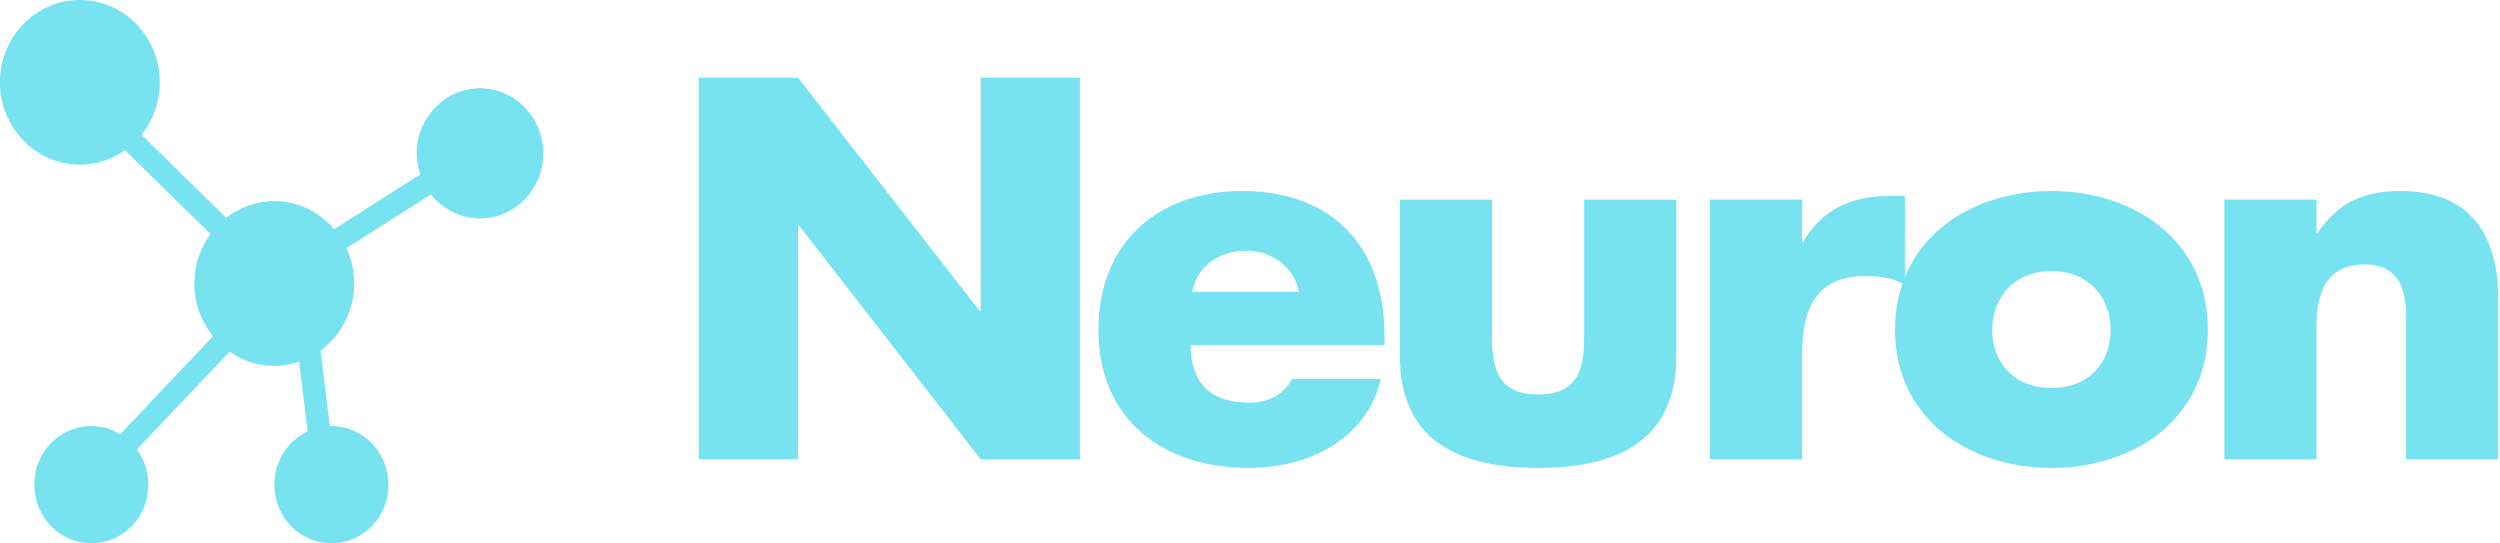
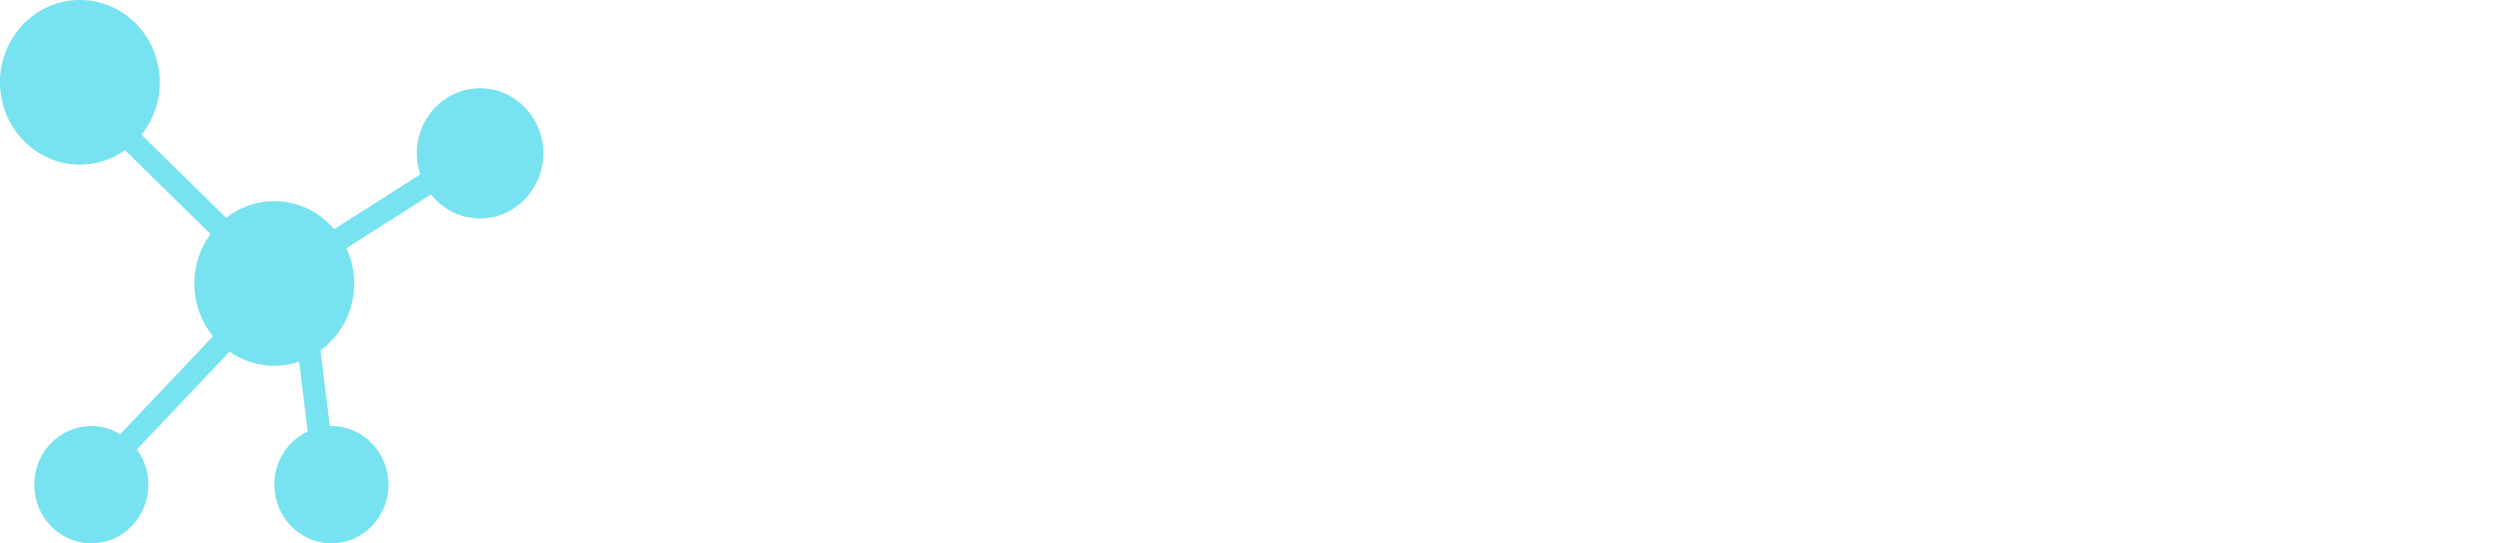
<svg xmlns="http://www.w3.org/2000/svg" xmlns:ns1="http://sodipodi.sourceforge.net/DTD/sodipodi-0.dtd" xmlns:ns2="http://www.inkscape.org/namespaces/inkscape" width="322" height="70" version="1.1" id="svg5129" ns1:docname="logo_teal.svg" ns2:version="0.92.4 (33fec40, 2019-01-16)">
  <ns1:namedview pagecolor="#ffffff" bordercolor="#666666" borderopacity="1" objecttolerance="10" gridtolerance="10" guidetolerance="10" ns2:pageopacity="0" ns2:pageshadow="2" ns2:window-width="1600" ns2:window-height="836" id="namedview5131" showgrid="false" ns2:zoom="1.2826087" ns2:cx="-29.237288" ns2:cy="35" ns2:window-x="0" ns2:window-y="27" ns2:window-maximized="1" ns2:current-layer="svg5129" />
  <defs id="SvgjsDefs3592" />
  <g id="SvgjsG3593" featurekey="root" fill="#2c83a8" />
  <g id="SvgjsG3594" featurekey="symbol1" fill="#77f2f0" transform="matrix(1.458,0,0,1.458,-23.333,-23.333)" style="fill:#77e2f0;fill-opacity:1">
    <g id="SvgjsG3595" style="fill:#77e2f0;fill-opacity:1">
      <g id="g5122" style="fill:#77e2f0;fill-opacity:1">
        <g id="g5120" style="fill:#77e2f0;fill-opacity:1">
          <path d="M64,29.55c0,3.17-2.51,5.75-5.59,5.75c-1.74,0-3.3-0.82-4.33-2.12    l-7.48,4.75c0.45,0.94,0.69,2,0.69,3.12c0,2.44-1.17,4.6-2.97,5.91    l0.82,6.69c0.04-0.01,0.09-0.01,0.14-0.01    c2.78,0,5.04,2.32,5.04,5.18C50.32,61.68,48.06,64,45.28,64    c-2.78,0-5.04-2.32-5.04-5.18c0-2.09,1.2-3.89,2.94-4.7l-0.75-6.17    C41.74,48.19,41,48.32,40.23,48.32c-1.46,0-2.82-0.46-3.95-1.25l-8.19,8.64    c0.65,0.87,1.02,1.94,1.02,3.11C29.11,61.68,26.85,64,24.07,64    c-2.78,0-5.04-2.32-5.04-5.18c0-2.86,2.26-5.18,5.04-5.18    c0.93,0,1.8,0.26,2.55,0.72l8.2-8.65    c-1.03-1.26-1.65-2.88-1.65-4.66c0-1.64,0.53-3.16,1.43-4.37    l-7.56-7.41c-1.13,0.81-2.5,1.28-3.98,1.28    C19.17,30.55,16,27.28,16,23.27C16,19.26,19.17,16,23.06,16    c3.89,0,7.06,3.26,7.06,7.27c0,1.76-0.61,3.38-1.62,4.64L35.99,35.25    c1.18-0.93,2.66-1.48,4.24-1.48c2.11,0,4,0.96,5.29,2.48l7.61-4.84    c-0.2-0.58-0.31-1.21-0.31-1.86c0-3.17,2.51-5.75,5.59-5.75    S64,26.38,64,29.55z" id="path5118" style="fill:#77e2f0;fill-opacity:1" />
        </g>
      </g>
    </g>
  </g>
  <g id="SvgjsG3596" featurekey="text1" fill="#77f2f0" transform="matrix(3.26,0,0,3.26,85.827,-25.599)" style="fill:#77e2f0;fill-opacity:1">
-     <path d="M1.28 26 l0 -15.08 l3.92 0 l7.18 9.22 l0.04 0 l0 -9.22 l3.92 0 l0 15.08 l-3.92 0 l-7.18 -9.24 l-0.04 0 l0 9.24 l-3.92 0 z M20.771 19.38 l4.22 0 c-0.18 -0.98 -1.08 -1.62 -2.06 -1.62 c-1.06 0 -1.94 0.56 -2.16 1.62 z M28.371 21.1 l0 0.38 l-7.66 0 c0 1.48 0.78 2.28 2.28 2.28 c0.78 0 1.34 -0.26 1.74 -0.94 l3.5 0 c-0.28 1.2 -1 2.08 -1.94 2.66 s-2.1 0.86 -3.28 0.86 c-3.4 0 -5.94 -1.92 -5.94 -5.46 c0 -3.42 2.34 -5.48 5.68 -5.48 c3.56 0 5.62 2.2 5.62 5.7 z M28.982 15.74 l3.64 0 l0 5.48 c0 1.3 0.32 2.22 1.82 2.22 s1.82 -0.92 1.82 -2.22 l0 -5.48 l3.64 0 l0 6.18 c0 3.38 -2.38 4.42 -5.46 4.42 s-5.46 -1.04 -5.46 -4.42 l0 -6.18 z M44.873 15.74 l0 1.68 l0.04 0 c0.7 -1.26 1.9 -1.82 3.32 -1.82 l0.7 0 l0 3.5 c-0.5 -0.28 -0.98 -0.34 -1.54 -0.34 c-2.02 0 -2.52 1.34 -2.52 3.1 l0 4.14 l-3.64 0 l0 -10.26 l3.64 0 z M54.724 15.4 c3.3 0 6.18 1.98 6.18 5.48 c0 3.48 -2.88 5.46 -6.18 5.46 c-3.28 0 -6.18 -1.96 -6.18 -5.46 s2.88 -5.48 6.18 -5.48 z M54.724 18.56 c-1.48 0 -2.34 1.06 -2.34 2.32 c0 1.3 0.86 2.3 2.34 2.3 s2.34 -1 2.34 -2.3 c0 -1.26 -0.86 -2.32 -2.34 -2.32 z M65.195 15.74 l0 1.32 l0.04 0 c0.84 -1.24 1.86 -1.66 3.28 -1.66 c2.76 0 3.86 1.74 3.86 4.26 l0 6.34 l-3.64 0 l0 -5 c0 -0.98 0.16 -2.7 -1.64 -2.7 c-1.48 0 -1.9 1.1 -1.9 2.38 l0 5.32 l-3.64 0 l0 -10.26 l3.64 0 z" id="path5126" style="fill:#77e2f0;fill-opacity:1" />
-   </g>
+     </g>
</svg>